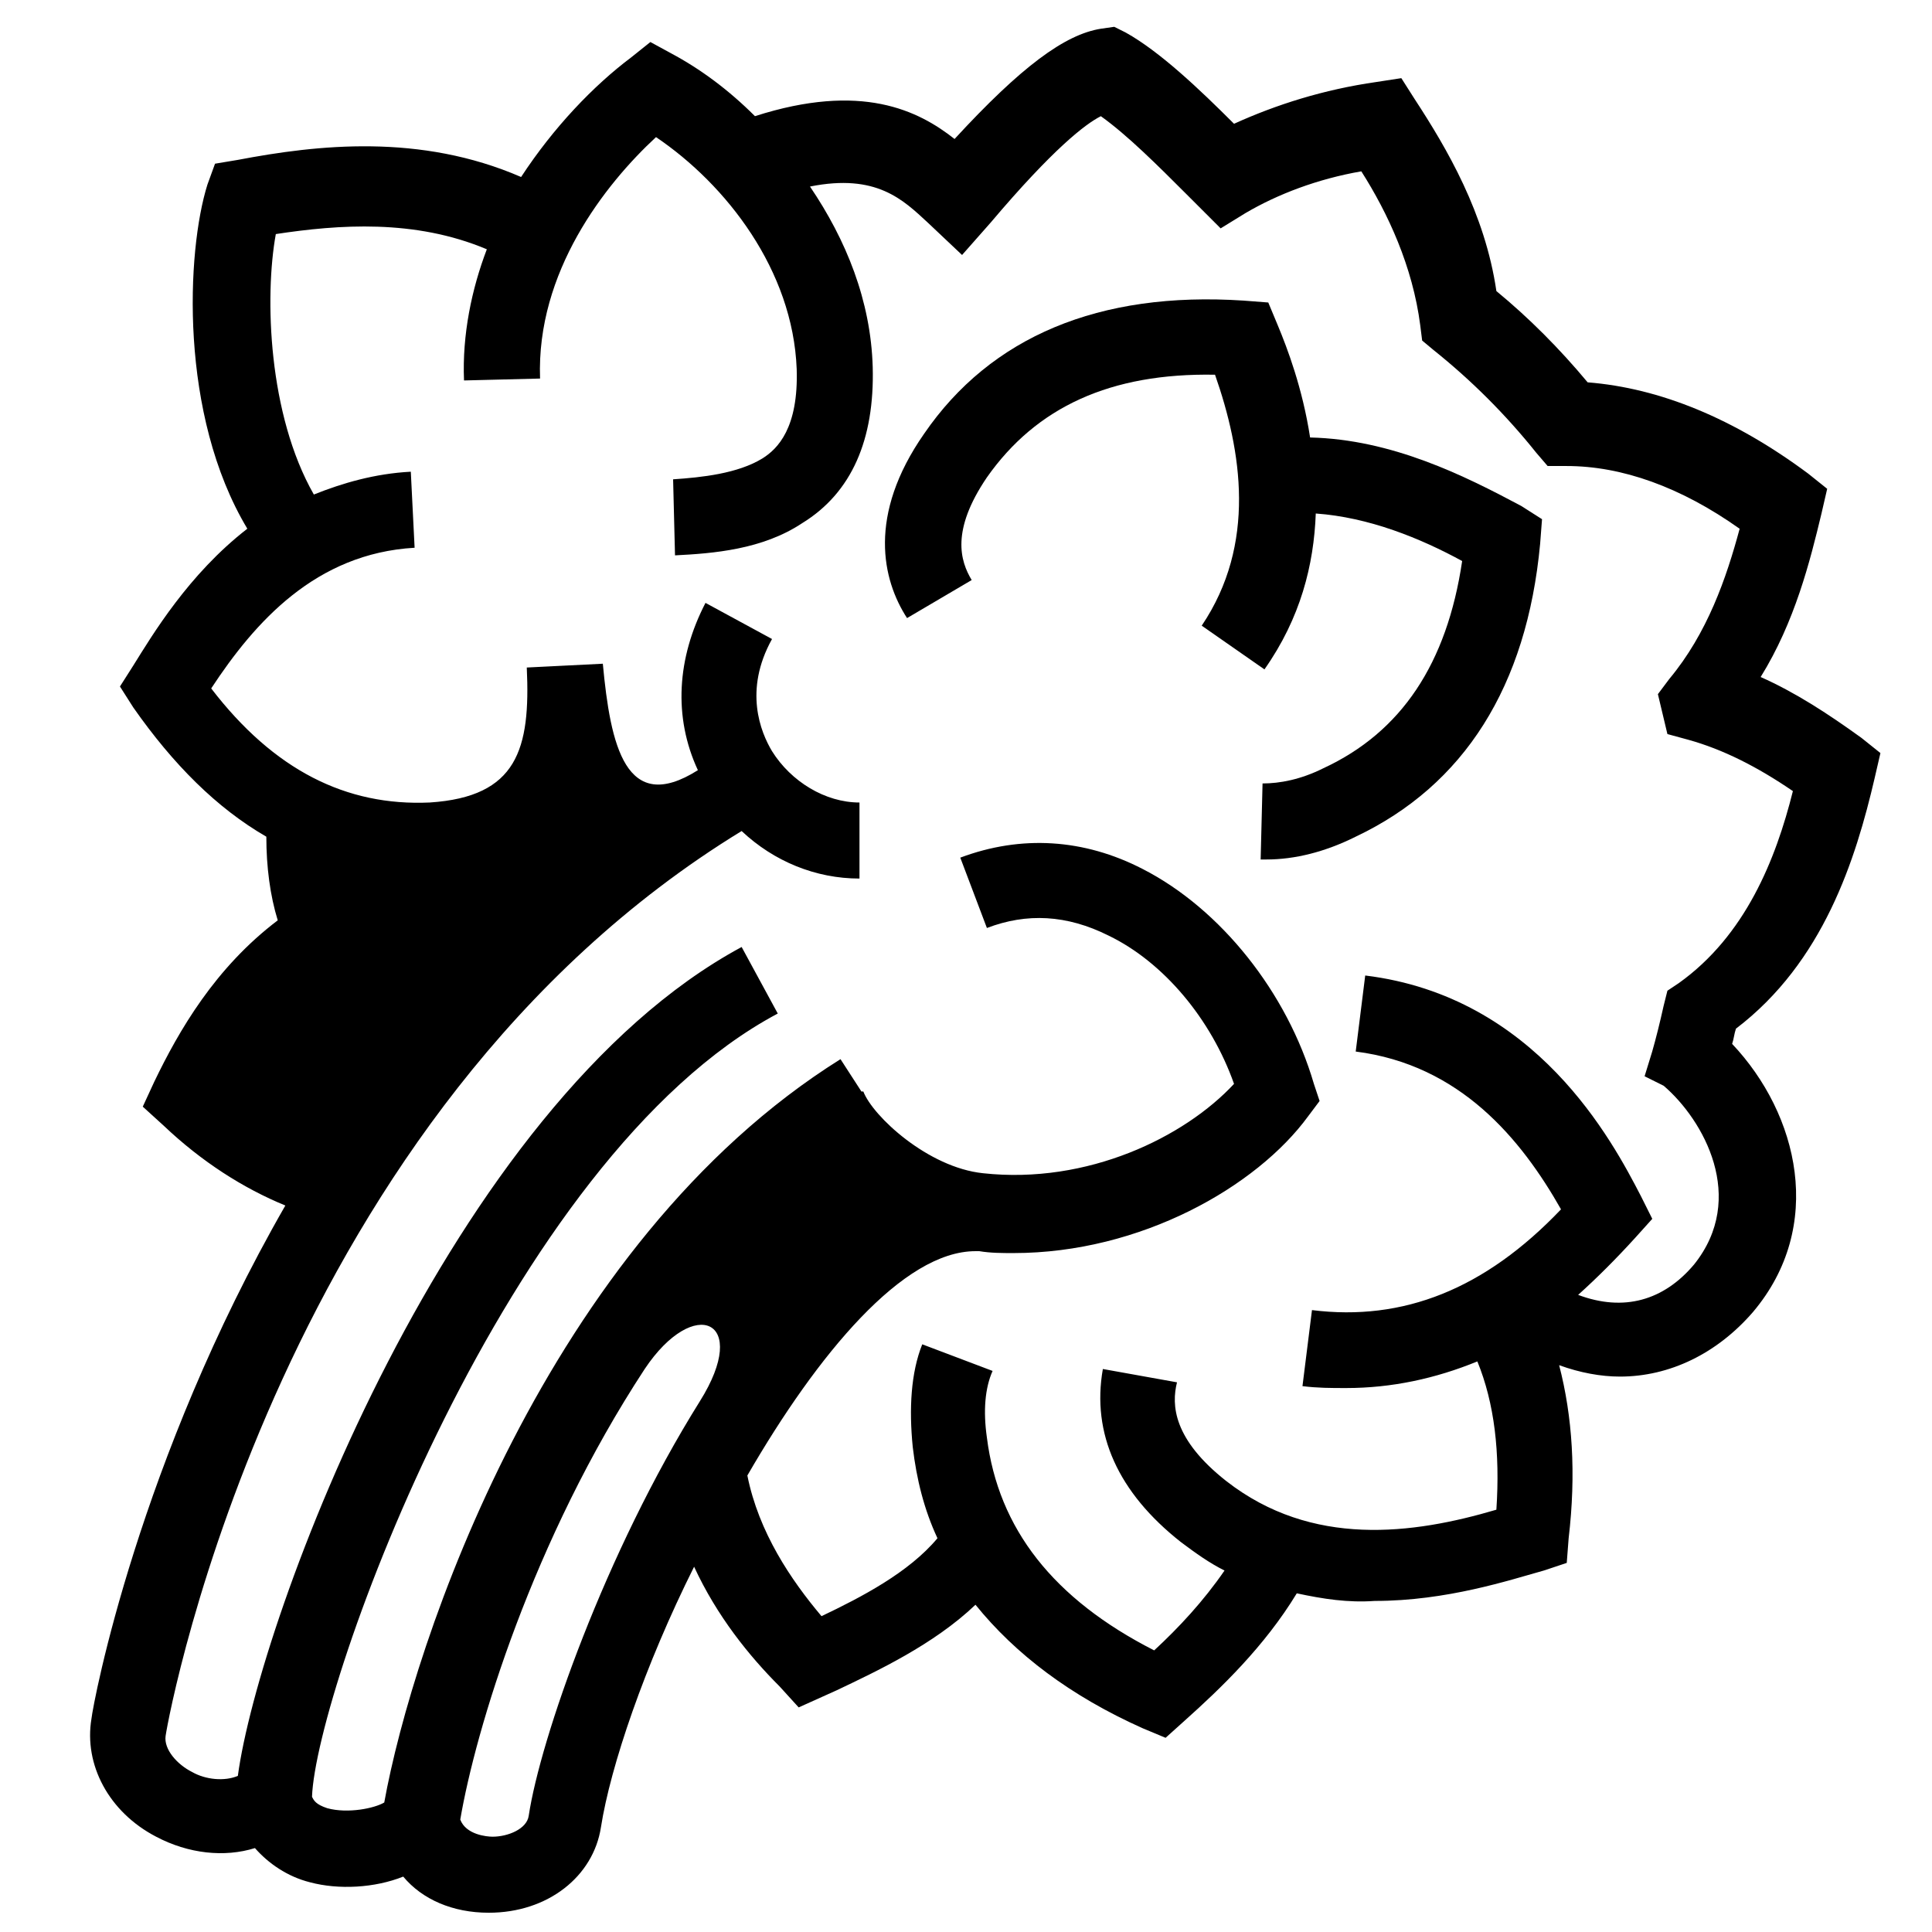
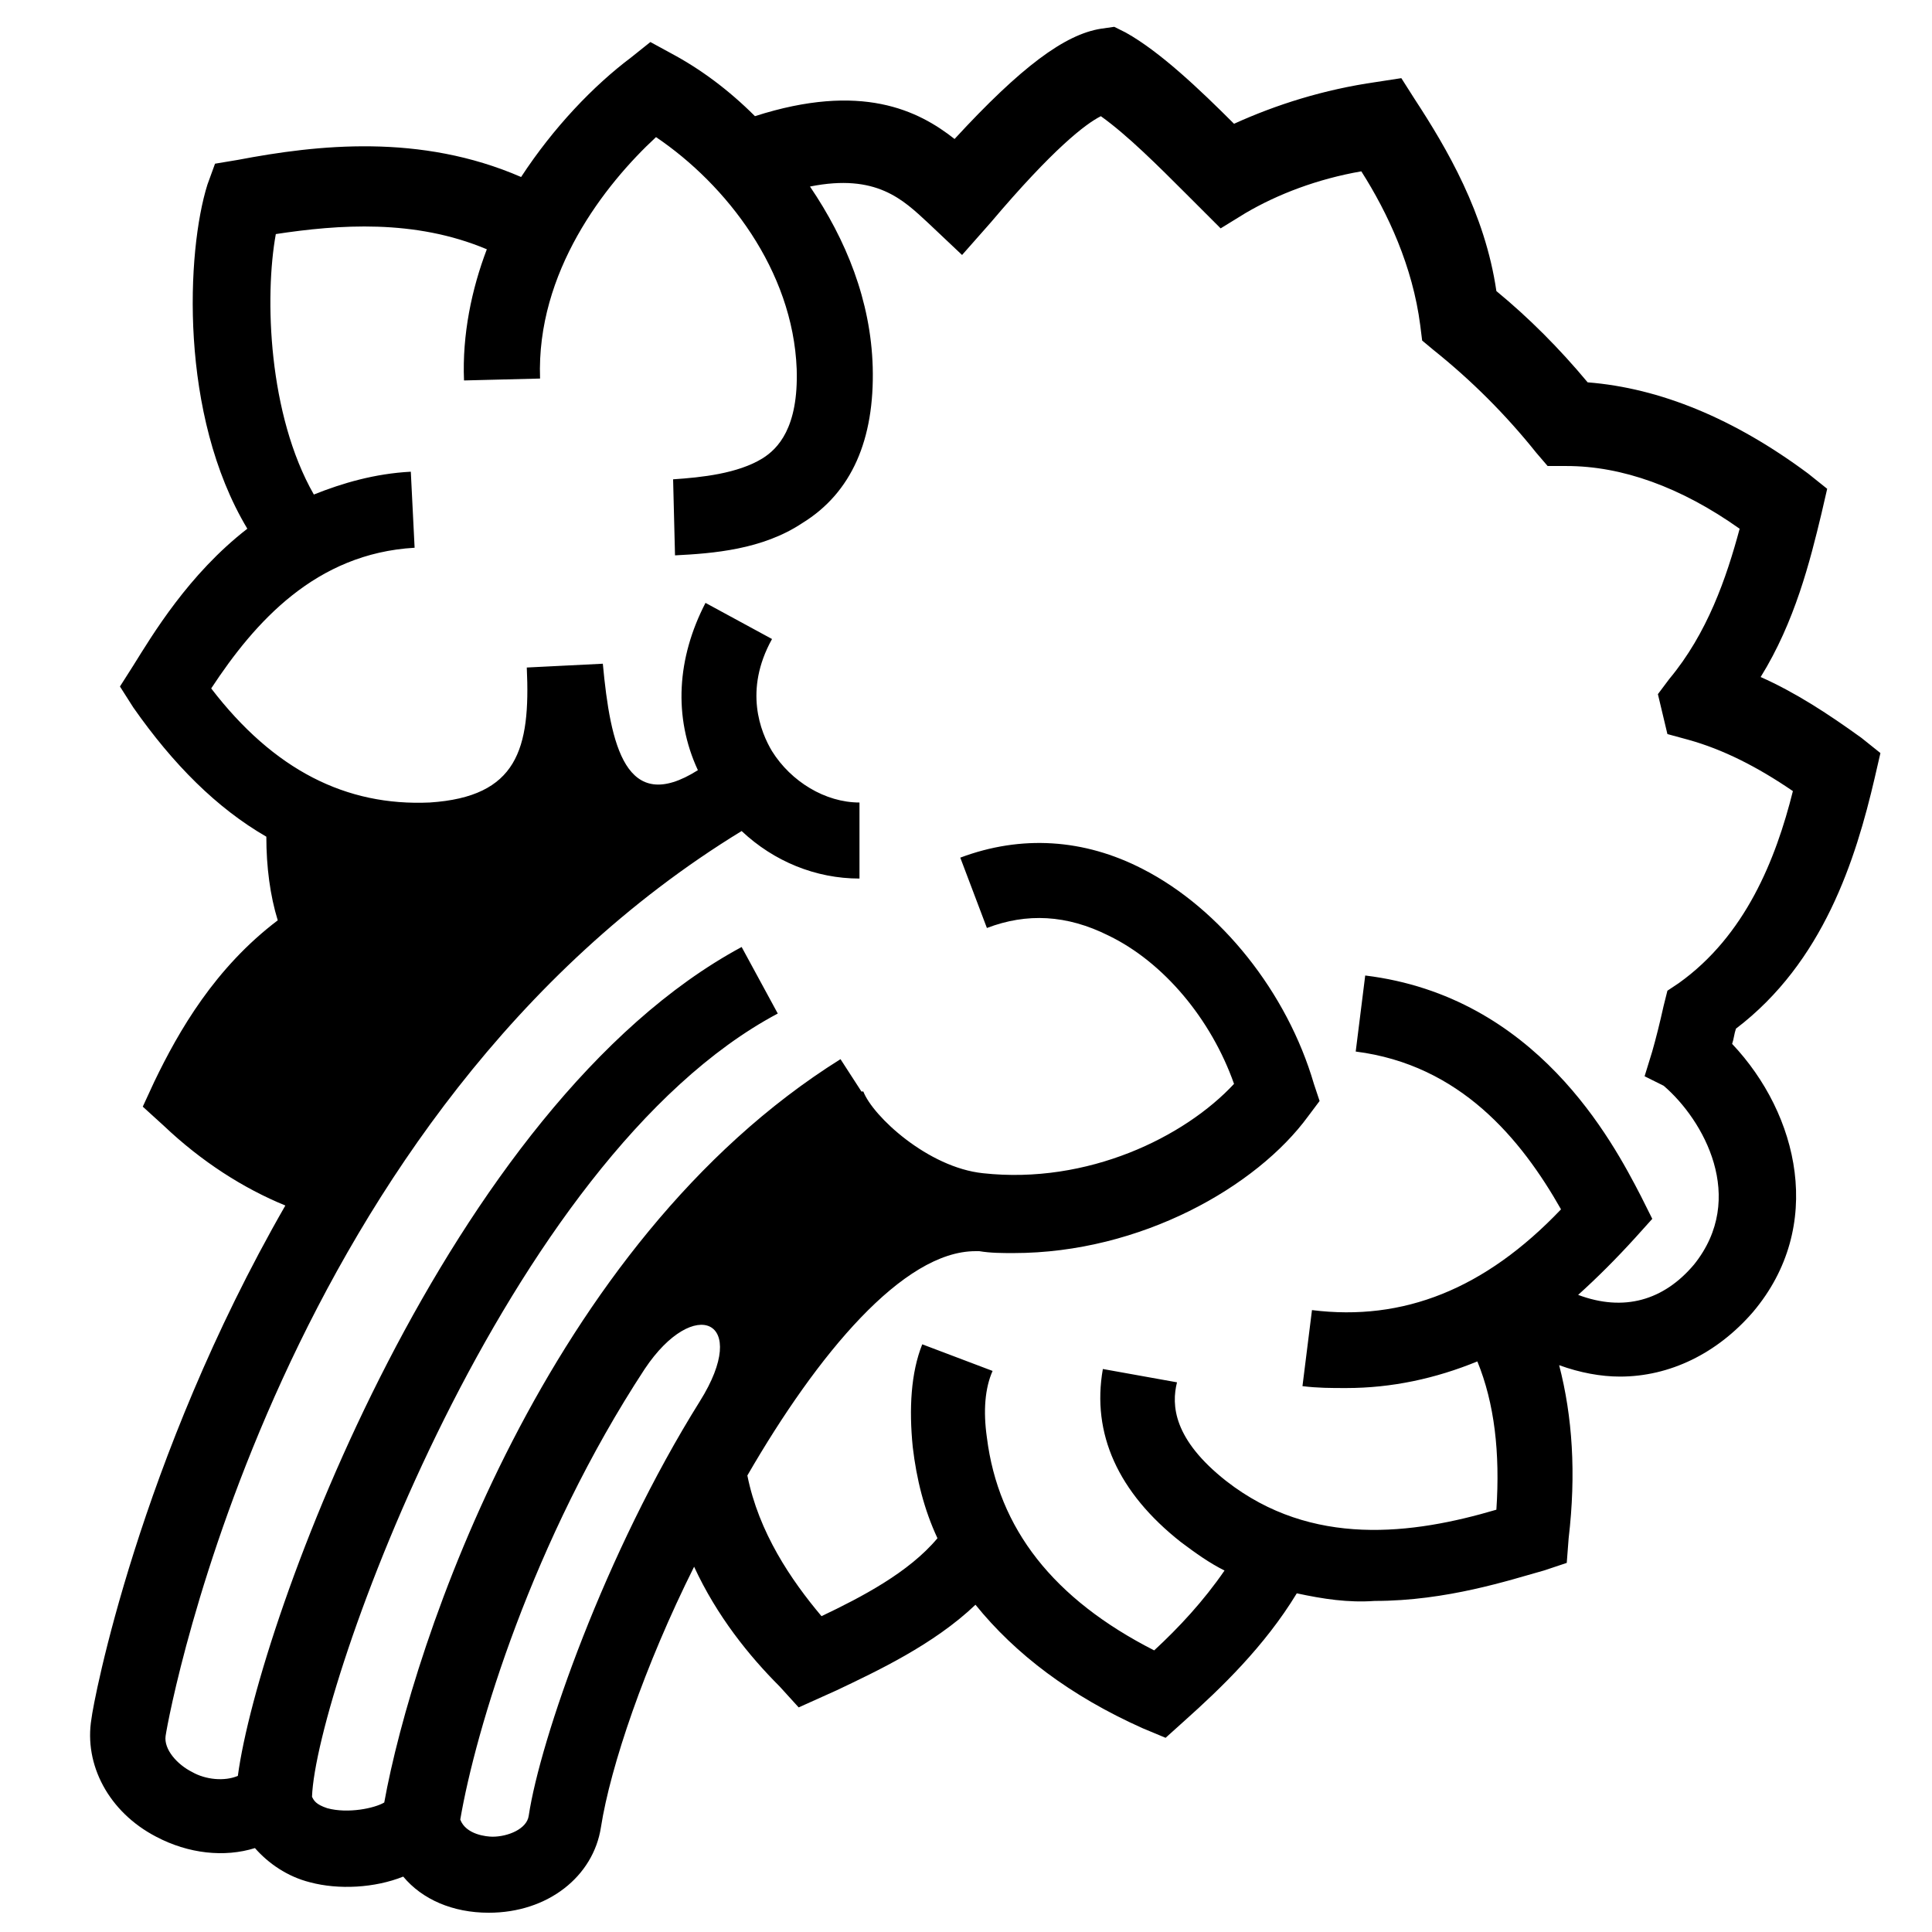
<svg xmlns="http://www.w3.org/2000/svg" fill="#000000" width="800px" height="800px" version="1.1" viewBox="144 144 512 512">
  <g>
    <path d="m640.82 350.12 1.512-6.551-5.039-4.031c-9.07-6.551-17.633-12.09-26.703-16.121 9.07-14.609 13.098-30.73 16.121-43.328l1.512-6.551-5.039-4.031c-19.648-14.609-39.297-22.672-58.441-24.184-7.559-9.07-15.617-17.129-24.184-24.184-3.023-20.656-13.098-37.785-21.664-50.883l-3.527-5.543-6.551 1.008c-14.105 2.016-26.703 6.047-37.785 11.082-9.07-9.07-19.648-19.145-28.719-24.184l-3.023-1.512-3.527 0.504c-9.574 1.512-21.16 10.078-38.793 29.223-9.574-7.559-24.688-15.113-52.898-6.047-7.055-7.055-14.609-12.594-22.168-16.625l-5.543-3.023-5.039 4.031c-10.078 7.559-20.656 18.641-29.223 31.738-26.703-11.586-53.906-8.566-75.066-4.535l-6.047 1.008-2.016 5.543c-5.543 17.633-7.559 60.961 10.578 91.191-15.617 12.09-25.191 28.215-30.23 36.273l-3.527 5.543 3.527 5.543c10.578 15.113 22.168 26.703 35.266 34.258 0 8.062 1.008 15.617 3.023 22.168-16.625 12.594-26.199 29.223-32.746 42.824l-3.023 6.551 5.543 5.039c10.078 9.574 21.16 16.625 32.242 21.16-38.793 67.512-50.883 131.5-51.387 136.03-2.016 12.09 4.535 24.688 17.129 31.234 8.566 4.535 18.137 5.543 26.199 3.023 3.527 4.031 8.566 7.559 14.609 9.07 7.559 2.016 17.129 1.512 24.688-1.512 5.039 6.047 13.098 9.574 22.672 9.574 15.617 0 27.711-9.574 29.727-22.672 2.519-16.121 11.586-42.824 24.688-69.023 6.047 13.098 14.609 23.68 22.672 31.738l5.039 5.543 10.078-4.535c10.578-5.039 25.695-12.09 36.777-22.672 10.578 13.098 25.191 24.184 44.336 32.746l6.047 2.519 5.039-4.535c9.574-8.566 21.16-19.648 29.727-33.754 7.055 1.512 13.602 2.519 20.656 2.016 19.145 0 35.77-5.543 44.84-8.062l6.047-2.016 0.504-6.551c2.016-17.129 1.008-32.242-2.519-45.848 5.543 2.016 11.082 3.023 16.121 3.023 13.098 0 25.695-6.047 35.266-17.129 19.145-22.672 12.09-52.395-5.543-71.039 0.504-1.512 0.504-2.519 1.008-4.031 23.176-17.621 31.742-44.828 36.781-66.492zm-311.36 165.25c-25.191 40.305-42.32 89.68-45.344 109.83-0.504 3.527-5.543 5.543-9.574 5.543-1.512 0-7.055-0.504-8.566-4.535 4.031-23.68 19.145-74.059 48.871-119.4 13.102-19.652 28.215-13.102 14.613 8.562zm255.43-83.633c10.578 9.07 22.168 29.727 8.062 47.359-8.062 9.574-18.641 12.594-30.73 8.062 5.039-4.535 10.078-9.574 15.113-15.113l4.535-5.039-3.023-6.047c-7.559-14.609-27.711-52.898-73.051-58.441l-2.519 20.152c27.711 3.527 43.832 23.176 54.41 41.816-20.152 21.16-41.816 29.727-66 26.703l-2.519 20.152c4.031 0.504 7.559 0.504 11.586 0.504 12.09 0 23.68-2.519 34.762-7.055 4.535 11.082 6.047 24.184 5.039 39.297-22.168 6.551-48.871 10.078-71.539-7.559-14.105-11.082-14.609-20.152-13.098-26.199l-19.648-3.527c-3.023 17.129 4.031 32.746 20.656 45.848 4.031 3.023 7.559 5.543 11.586 7.559-5.543 8.062-12.09 15.113-18.641 21.16-26.703-13.602-41.312-32.242-44.336-56.426-1.008-7.055-0.504-13.098 1.512-17.633l-18.641-7.055c-3.023 7.559-3.527 17.129-2.519 27.207 1.008 8.566 3.023 16.625 6.551 24.184-7.559 9.07-20.152 15.617-30.73 20.656-8.062-9.574-16.625-22.168-19.648-37.281 18.641-32.242 41.312-59.449 60.457-59.449h1.008c3.023 0.504 6.047 0.504 9.07 0.504 33.754 0 64.488-17.633 78.09-36.273l3.023-4.031-1.512-4.535c-7.055-24.184-24.688-46.352-45.344-56.93-15.617-8.062-32.242-9.07-48.367-3.023l7.055 18.641c10.578-4.031 21.16-3.527 32.242 2.016 14.609 7.055 27.207 22.168 33.25 39.297-13.098 14.105-38.793 26.703-66.504 23.68-14.609-1.512-29.223-15.113-31.738-21.664h-0.504l-5.543-8.566c-78.09 48.871-113.36 155.17-120.91 196.99-2.519 1.512-9.574 3.023-15.113 1.512-3.023-1.008-3.527-2.016-4.031-3.023 1.008-28.719 51.387-169.28 123.43-207.57l-9.574-17.633c-77.586 41.816-127.97 178.35-133.51 219.66-3.527 1.512-8.566 1.008-12.09-1.008-4.031-2.016-7.559-6.047-7.055-9.574 1.008-7.055 30.73-165.25 152.65-239.81 8.566 8.062 19.648 12.594 31.234 12.594v-20.152c-9.07 0-18.137-5.543-23.176-13.602-3.023-5.039-7.559-16.121 0-29.727l-17.633-9.574c-7.559 14.609-8.566 30.23-2.016 44.336-19.145 12.09-23.176-6.551-25.191-28.215l-20.152 1.008c1.008 21.664-2.519 34.258-25.695 35.77-22.168 1.008-41.312-8.566-57.938-30.23 11.586-17.633 27.711-35.77 53.906-37.281l-1.008-20.152c-9.574 0.504-18.137 3.023-25.695 6.047-12.09-21.16-13.098-52.395-10.078-69.023 16.625-2.519 36.777-4.031 55.922 4.031-4.031 10.578-6.551 22.672-6.047 34.762l20.152-0.504c-1.008-28.215 17.129-51.387 30.73-63.984 18.641 12.594 36.273 35.266 37.281 61.465 0.504 15.617-5.039 21.16-9.07 23.68-6.551 4.031-16.121 5.039-23.68 5.543l0.504 20.152c10.078-0.504 23.176-1.512 33.754-8.566 13.098-8.062 19.145-22.168 18.641-41.312-0.504-17.633-7.055-33.754-16.625-47.863 17.633-3.527 24.688 3.527 31.234 9.574l9.07 8.566 7.559-8.566c16.625-19.648 25.191-26.199 29.223-28.215 7.055 5.039 15.113 13.098 22.672 20.656l9.07 9.07 6.551-4.031c8.566-5.039 19.145-9.07 30.73-11.082 7.055 11.082 13.602 25.191 15.617 40.809l0.504 4.031 3.023 2.519c10.078 8.062 19.145 17.129 27.207 27.207l3.023 3.527h5.039c14.609 0 30.23 5.543 45.848 16.625-3.527 13.098-8.566 27.711-18.641 39.801l-3.023 4.031 2.519 10.578 5.543 1.512c9.07 2.519 18.137 7.055 27.711 13.602-4.535 18.137-12.594 38.289-30.23 50.883l-3.023 2.016-1.008 4.031c-1.008 4.535-2.016 8.566-3.023 12.09l-2.016 6.551z" />
-     <path d="m491.19 259.94c-2.016-13.098-6.047-23.68-8.566-29.727l-2.519-6.047-6.551-0.504c-38.289-2.519-67.008 9.574-84.641 35.266-15.113 21.664-11.082 38.793-4.535 48.871l17.129-10.078c-3.023-5.039-5.543-13.098 4.031-27.207 13.098-18.641 32.746-27.711 60.457-27.207 7.055 20.152 11.082 44.84-3.527 66.504l16.625 11.586c9.574-13.602 13.098-27.711 13.602-41.312 14.105 1.008 27.711 6.551 38.793 12.594-4.031 27.207-16.121 45.344-36.777 54.914-6.047 3.023-11.586 4.031-16.121 4.031l-0.504 20.152h1.512c7.559 0 15.617-2.016 23.68-6.047 28.719-13.602 45.344-39.801 48.871-77.586l0.504-6.551-5.543-3.527c-15.109-8.051-34.254-17.625-55.918-18.125z" />
  </g>
</svg>